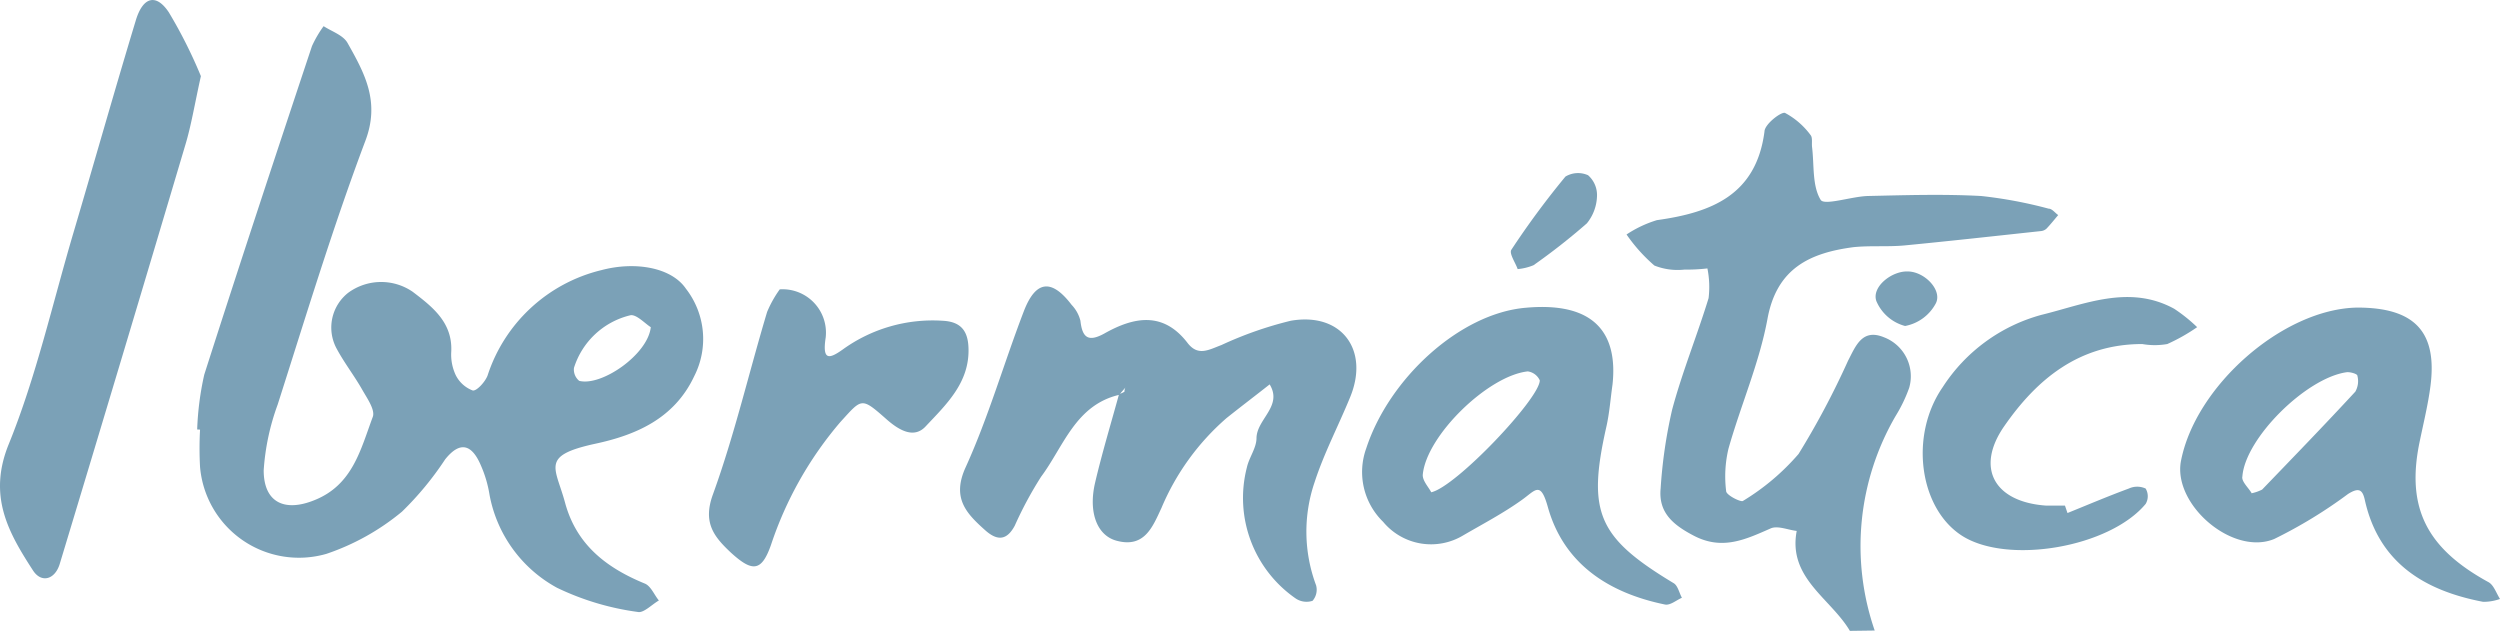
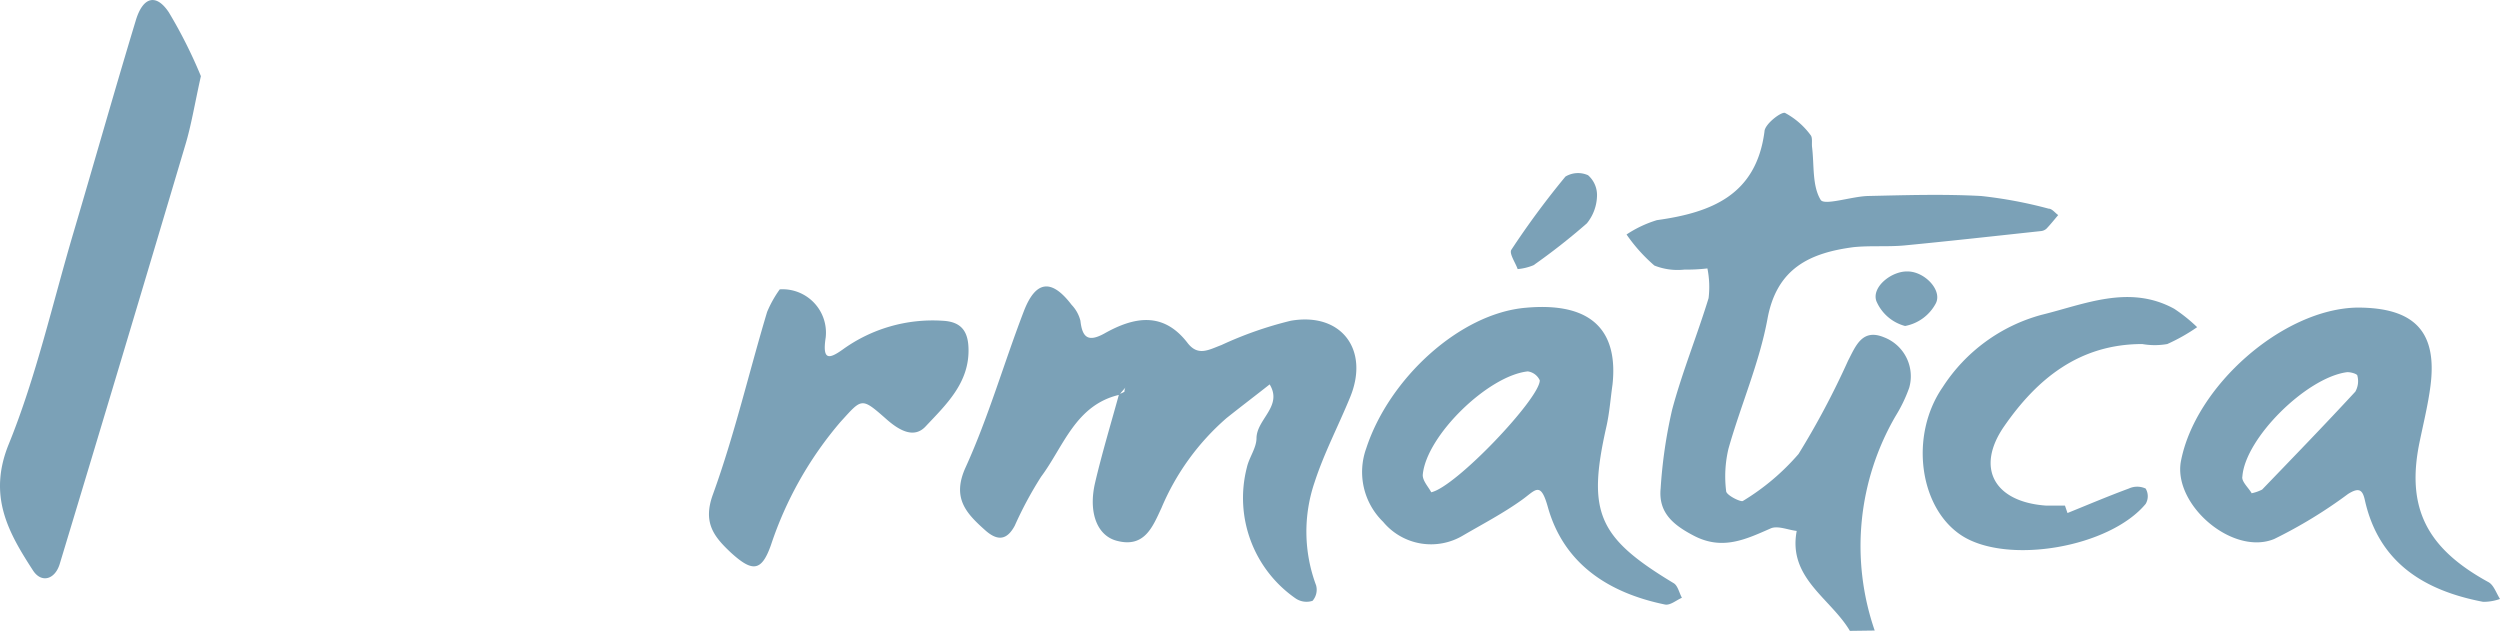
<svg xmlns="http://www.w3.org/2000/svg" viewBox="0 0 148.09 37.37">
  <defs>
    <style>.cls-1{fill:#7ba1b7;}</style>
  </defs>
  <g id="Capa_2" data-name="Capa 2">
    <g id="Capa_1-2" data-name="Capa 1">
      <path class="cls-1" d="M109.58,37.37c-1.14-1.93-3.68-3.13-3.15-5.92-.52-.06-1.13-.33-1.54-.15-1.5.66-2.88,1.32-4.58.42-1.22-.64-2.08-1.37-1.94-2.79a28.76,28.76,0,0,1,.68-4.66c.6-2.24,1.48-4.39,2.16-6.61a5.55,5.55,0,0,0-.07-1.76,10.42,10.42,0,0,1-1.36.07A3.73,3.73,0,0,1,98,15.73a9.72,9.72,0,0,1-1.65-1.84,6.85,6.85,0,0,1,1.8-.85c3.25-.45,5.88-1.5,6.37-5.24,0-.44,1-1.2,1.22-1.11A4.53,4.53,0,0,1,107.25,8c.13.15.06.47.09.72.13,1.06,0,2.29.51,3.12.22.35,1.82-.2,2.79-.23,2.24-.05,4.48-.12,6.71,0a26.07,26.07,0,0,1,4,.75c.21,0,.38.25.57.38-.23.27-.45.55-.7.81a.58.58,0,0,1-.34.14c-2.69.29-5.39.59-8.08.85-1,.09-2,0-3,.1-2.59.34-4.55,1.25-5.1,4.24-.48,2.61-1.58,5.11-2.31,7.69a7.09,7.09,0,0,0-.14,2.52c0,.24.89.68,1,.58a13.71,13.71,0,0,0,3.29-2.78,48.38,48.38,0,0,0,2.93-5.52c.45-.86.83-1.93,2.13-1.39a2.47,2.47,0,0,1,1.49,3,8.74,8.74,0,0,1-.8,1.66,15.32,15.32,0,0,0-1.24,12.71Z" />
-       <path class="cls-1" d="M11.68,25.44a17.52,17.52,0,0,1,.42-3.25c2.08-6.5,4.23-13,6.38-19.46a6.73,6.73,0,0,1,.69-1.18c.49.32,1.16.53,1.42,1,1,1.78,1.94,3.46,1.05,5.8-1.93,5.13-3.52,10.38-5.19,15.61a13.94,13.94,0,0,0-.83,3.9c0,1.89,1.22,2.49,3,1.77,2.27-.9,2.74-3,3.46-4.93.16-.41-.33-1.1-.62-1.61-.47-.83-1.07-1.6-1.52-2.44a2.62,2.62,0,0,1,.69-3.31,3.3,3.3,0,0,1,3.81-.06c1.17.89,2.38,1.82,2.29,3.56A2.85,2.85,0,0,0,27,22.23a1.86,1.86,0,0,0,1,.9c.23.05.74-.51.88-.88A9.42,9.42,0,0,1,35.63,16c2-.53,4.14-.16,5,1.1a4.85,4.85,0,0,1,.49,5.19c-1.19,2.53-3.49,3.49-5.88,4C32,27,32.9,27.66,33.47,29.77c.67,2.49,2.44,3.86,4.73,4.8.36.15.56.68.83,1-.42.24-.91.76-1.25.68A15.91,15.91,0,0,1,33,34.82a7.91,7.91,0,0,1-4-5.5,7.09,7.09,0,0,0-.51-1.74c-.56-1.32-1.27-1.43-2.12-.37a18.53,18.53,0,0,1-2.56,3.1,14.06,14.06,0,0,1-4.48,2.5,5.88,5.88,0,0,1-7.48-5.15,20.35,20.35,0,0,1,0-2.21Zm26.87-6.06c-.34-.21-.88-.8-1.23-.7A4.63,4.63,0,0,0,34,21.79a.86.86,0,0,0,.31.77C35.63,22.9,38.38,21,38.55,19.38Z" />
      <path class="cls-1" d="M66.29,23.39C63.7,24,63,26.46,61.67,28.24a22.36,22.36,0,0,0-1.56,2.9c-.45.84-1,.94-1.75.27-1.12-1-2-1.91-1.15-3.75,1.36-3,2.26-6.16,3.44-9.23.71-1.84,1.65-1.92,2.83-.37A2.1,2.1,0,0,1,64,19c.11,1,.46,1.28,1.41.76,1.77-1,3.5-1.32,4.94.56.62.8,1.25.4,2,.12A22.16,22.16,0,0,1,76.46,19c3-.52,4.67,1.72,3.52,4.52-.69,1.69-1.55,3.32-2.11,5.05a9.07,9.07,0,0,0,.09,6.1,1,1,0,0,1-.21.92,1.15,1.15,0,0,1-1-.14,7.24,7.24,0,0,1-2.89-7.76c.13-.59.56-1.14.57-1.72,0-1.14,1.57-1.9.78-3.2-.85.67-1.72,1.33-2.56,2a14.5,14.5,0,0,0-3.85,5.32c-.52,1.11-1,2.39-2.66,1.94-1.16-.31-1.68-1.69-1.27-3.44s.94-3.5,1.42-5.25a1,1,0,0,0,.32-.14c0-.05,0-.16.06-.25Z" />
      <path class="cls-1" d="M11.9,4.51c-.38,1.71-.57,2.91-.92,4.07Q7.29,21,3.54,33.4c-.28.93-1.08,1.16-1.58.4C.48,31.52-.72,29.38.51,26.33c1.63-4,2.6-8.35,3.84-12.54s2.43-8.41,3.7-12.6C8.47-.19,9.25-.4,10,.73A28.39,28.39,0,0,1,11.9,4.51Z" />
      <path class="cls-1" d="M95.52,22.77c-.12.84-.18,1.7-.37,2.53-1.14,5.06-.5,6.54,4,9.25.24.15.32.57.48.86-.33.14-.69.46-1,.4-3.36-.69-6-2.42-6.94-5.77-.44-1.58-.73-1-1.55-.42-1.09.78-2.29,1.41-3.46,2.09a3.69,3.69,0,0,1-4.75-.8,4.12,4.12,0,0,1-1-4.35c1.36-4.16,5.56-8,9.45-8.33C94.58,17.85,95.83,19.87,95.52,22.77ZM84.78,29.16c1.47-.32,6.44-5.57,6.43-6.63A.92.92,0,0,0,90.5,22c-2.35.25-6,3.8-6.22,6.11C84.25,28.47,84.63,28.86,84.78,29.16Z" />
      <path class="cls-1" d="M139.64,18.22c3.37,0,4.75,1.41,4.33,4.65-.14,1.08-.4,2.14-.62,3.2-.85,3.94.34,6.38,4.05,8.41.32.17.46.64.69,1a2.93,2.93,0,0,1-1,.17c-3.51-.67-6.17-2.33-7-6-.14-.67-.37-.78-1-.39a27.88,27.88,0,0,1-4.38,2.67c-2.45,1-5.95-2-5.53-4.56C130,22.9,135.22,18.29,139.64,18.22Zm-6.27,11A2.49,2.49,0,0,0,134,29c1.85-1.92,3.71-3.84,5.52-5.8a1.26,1.26,0,0,0,.12-.95c0-.1-.43-.23-.64-.2-2.4.34-6,3.91-6.17,6.17C132.76,28.51,133.18,28.88,133.37,29.2Z" />
      <path class="cls-1" d="M46.19,17.14A2.57,2.57,0,0,1,48.91,20c-.21,1.37.21,1.27,1,.71A9.1,9.1,0,0,1,55.83,19c1.08.05,1.51.59,1.54,1.62.07,2.05-1.33,3.35-2.55,4.65-.69.73-1.57.21-2.29-.42C51,23.5,51.07,23.59,49.78,25a21.72,21.72,0,0,0-4.11,7.28c-.56,1.59-1.1,1.62-2.38.45-1-.94-1.67-1.77-1.06-3.44,1.28-3.53,2.13-7.21,3.21-10.81A6.68,6.68,0,0,1,46.19,17.14Z" />
      <path class="cls-1" d="M122.47,30.39c1.21-.49,2.41-1,3.63-1.45a1.19,1.19,0,0,1,1,0,.89.89,0,0,1,0,.91c-2.14,2.57-8.12,3.6-10.84,1.91-2.56-1.6-3.18-5.94-1.18-8.83a10.12,10.12,0,0,1,5.85-4.28c2.54-.62,5.19-1.82,7.86-.36a9.42,9.42,0,0,1,1.36,1.09,10.93,10.93,0,0,1-1.77,1,4.29,4.29,0,0,1-1.48,0c-3.73,0-6.24,2.07-8.18,4.87-1.72,2.48-.58,4.49,2.49,4.7.37,0,.74,0,1.11,0Z" />
      <path class="cls-1" d="M89.9,15.94c-.13-.38-.52-.93-.37-1.15a49.83,49.83,0,0,1,3.2-4.33,1.45,1.45,0,0,1,1.34-.08,1.56,1.56,0,0,1,.53,1.24A2.68,2.68,0,0,1,94,13.23a37.88,37.88,0,0,1-3.16,2.48A3.2,3.2,0,0,1,89.9,15.94Z" />
      <path class="cls-1" d="M113,16.08c1,0,2.07,1.11,1.67,1.89a2.6,2.6,0,0,1-1.82,1.34,2.56,2.56,0,0,1-1.7-1.47C110.85,17,112.05,16.05,113,16.08Z" />
    </g>
  </g>
</svg>